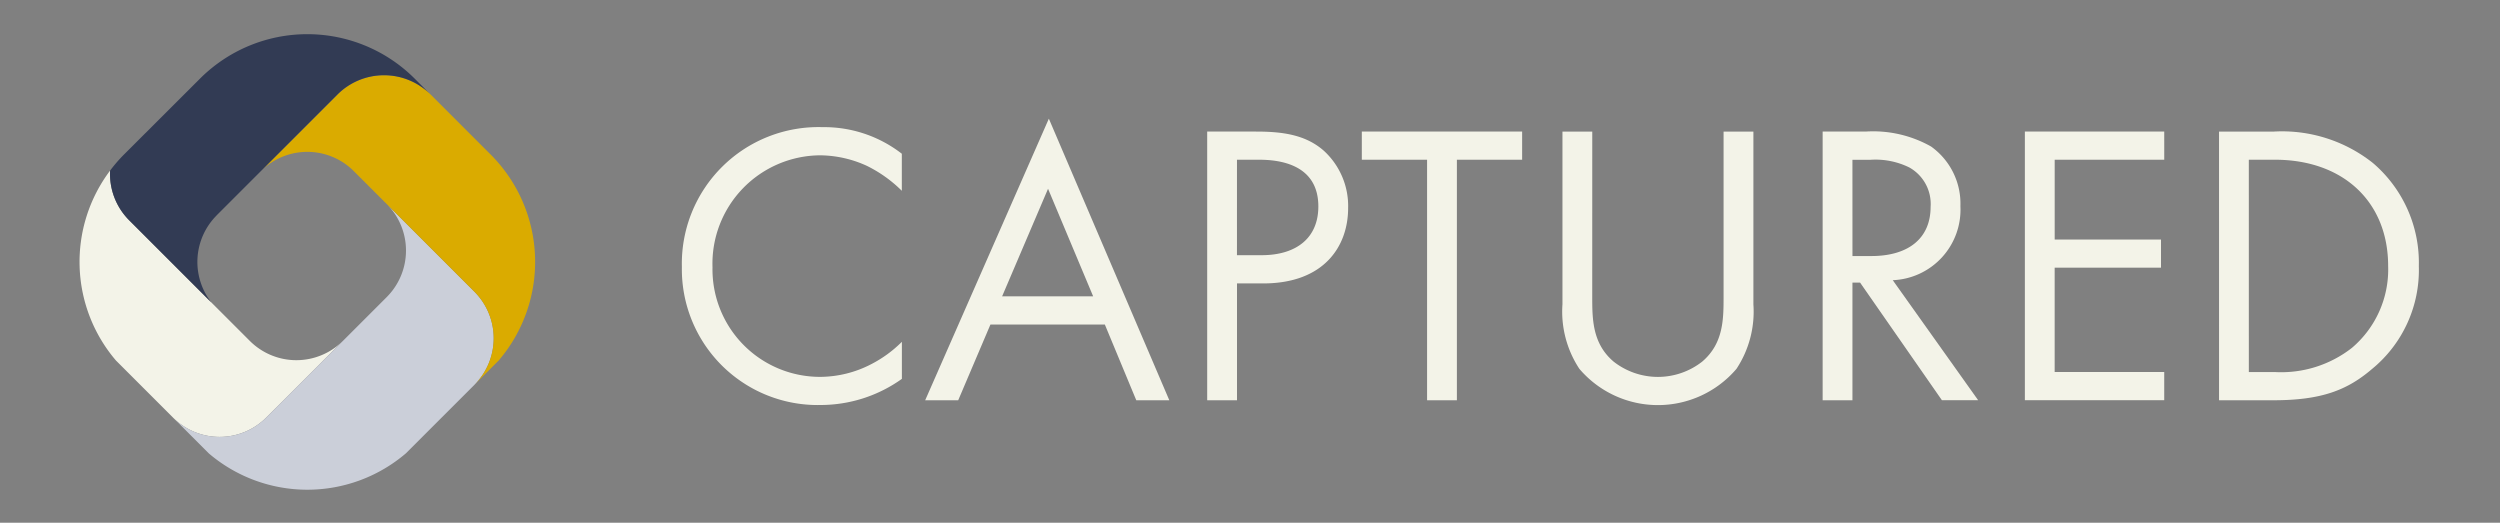
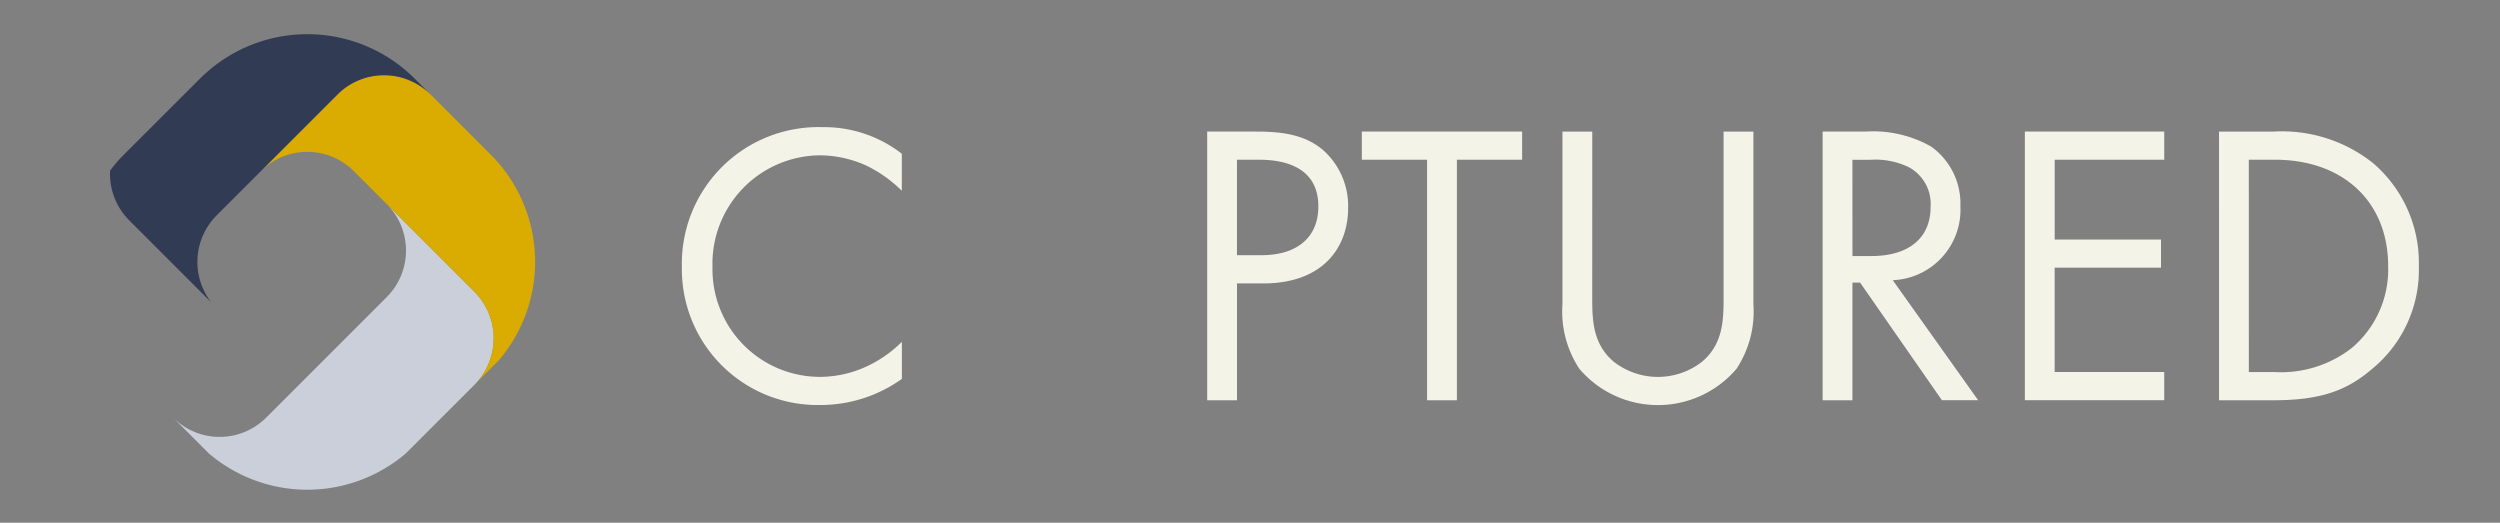
<svg xmlns="http://www.w3.org/2000/svg" width="220" height="46" viewBox="0 0 220 46">
  <rect x="0" y="0" width="220" height="46" fill="#808080" stroke="none" />
  <defs>
    <clipPath id="clip-path">
      <rect id="rectangle_11" data-name="rectangle 11" width="40.092" height="40.092" fill="none" />
    </clipPath>
    <clipPath id="clip-path-2">
      <rect id="rectangle_12" data-name="rectangle 12" width="152.851" height="25.204" fill="#f3f3e8" />
    </clipPath>
  </defs>
  <g id="group_37" data-name="group 37" transform="translate(19730 200)">
    <g id="group_12" data-name="group 12" transform="translate(-19723 -197)">
      <g id="group_11" data-name="group 11" transform="translate(0)" clip-path="url(#clip-path)">
-         <path id="pass_15" data-name="pass 15" d="M23.173,68.3a5.792,5.792,0,0,1-8.19,0L4.375,57.694a5.777,5.777,0,0,1-1.689-4.381,13.354,13.354,0,0,0,.52,16.715L8.23,75.052l0,0a5.792,5.792,0,0,0,8.19,0L19.077,72.4l1.386-1.386Z" transform="translate(0.001 -41.3)" fill="#f3f3e8" />
        <path id="pass_16" data-name="pass 16" d="M63.053,82.272a5.793,5.793,0,0,0,0-8.191l-7.718-7.718a5.793,5.793,0,0,1,0,8.191h0L44.727,85.161a5.792,5.792,0,0,1-8.19,0L39.67,88.3a13.352,13.352,0,0,0,17.357,0l6.025-6.025h0" transform="translate(-28.304 -51.41)" fill="#cbcfd9" />
        <path id="pass_17" data-name="pass 17" d="M91.017,23.04,85.726,17.75h0a5.792,5.792,0,0,0-8.19,0L70.784,24.5a5.774,5.774,0,0,1,4.1-1.7c.105,0,.21,0,.315.009A5.77,5.77,0,0,1,78.974,24.5l0,0L89.582,35.107a5.792,5.792,0,0,1,0,8.191l2.137-2.137a13.353,13.353,0,0,0-.7-18.12" transform="translate(-54.835 -12.436)" fill="#daab00" />
        <path id="pass_18" data-name="pass 18" d="M21.274,15.952h0l.03-.03h0l7.951-7.951,2.655-2.655a5.793,5.793,0,0,1,8.19,0l-1.4-1.4a13.361,13.361,0,0,0-18.885,0L13.12,10.6A13.435,13.435,0,0,0,11.9,12.013a5.777,5.777,0,0,0,1.689,4.381l3.622,3.622,3.6,3.6a5.792,5.792,0,0,1,.467-7.662" transform="translate(-9.212 0)" fill="#323b54" />
      </g>
    </g>
    <g id="group_14" data-name="group 14" transform="translate(-19669.994 -189.556)">
      <g id="group_13" data-name="group 13" transform="translate(-0.001 0)" clip-path="url(#clip-path-2)">
        <path id="pass_19" data-name="pass 19" d="M19.355,8.437a11.656,11.656,0,0,0-3.084-2.2,10.076,10.076,0,0,0-4.076-.922,9.538,9.538,0,0,0-9.5,9.854,9.463,9.463,0,0,0,9.536,9.642,9.829,9.829,0,0,0,4.4-1.1,10.751,10.751,0,0,0,2.729-1.985v3.261a12.309,12.309,0,0,1-7.125,2.3A11.953,11.953,0,0,1,0,15.136a12.019,12.019,0,0,1,12.371-12.3,11.144,11.144,0,0,1,6.984,2.34Z" transform="translate(0 -2.091)" fill="#f3f3e8" />
-         <path id="pass_20" data-name="pass 20" d="M97.374,18.114H87.307l-2.836,6.664H81.564L92.447,0l10.6,24.778h-2.907Zm-1.028-2.481-3.97-9.465-4.041,9.465Z" transform="translate(-60.153 0)" fill="#f3f3e8" />
        <path id="pass_21" data-name="pass 21" d="M180.381,4.321c2.375,0,4.36.284,5.955,1.666a6.586,6.586,0,0,1,2.162,5.069c0,3.332-2.091,6.629-7.479,6.629h-2.3v10.28h-2.623V4.321ZM178.715,15.2h2.163c3.119,0,5-1.56,5-4.289,0-3.757-3.509-4.112-5.211-4.112h-1.95Z" transform="translate(-129.868 -3.187)" fill="#f3f3e8" />
        <path id="pass_22" data-name="pass 22" d="M236.311,6.8V27.965h-2.623V6.8h-5.743V4.321h14.108V6.8Z" transform="translate(-168.11 -3.187)" fill="#f3f3e8" />
        <path id="pass_23" data-name="pass 23" d="M297.818,18.82c0,1.985,0,4.147,1.879,5.743a6.317,6.317,0,0,0,7.8,0c1.879-1.6,1.879-3.758,1.879-5.743V4.322H312V19.529a9.135,9.135,0,0,1-1.489,5.672,9.084,9.084,0,0,1-13.825,0,9.135,9.135,0,0,1-1.489-5.672V4.322h2.623Z" transform="translate(-217.706 -3.187)" fill="#f3f3e8" />
        <path id="pass_24" data-name="pass 24" d="M386.223,4.321a10.366,10.366,0,0,1,5.742,1.312,6.169,6.169,0,0,1,2.588,5.246A6.212,6.212,0,0,1,388.6,17.4l7.515,10.563h-3.19l-7.2-10.351h-.673V27.965H382.43V4.321Zm-1.17,10.954h1.666c3.261,0,5.211-1.56,5.211-4.325a3.678,3.678,0,0,0-1.879-3.474,6.746,6.746,0,0,0-3.4-.673h-1.6Z" transform="translate(-282.042 -3.187)" fill="#f3f3e8" />
        <path id="pass_25" data-name="pass 25" d="M462.486,6.8h-9.642v7.019H462.2V16.3h-9.358v9.181h9.642v2.481H450.22V4.321h12.265Z" transform="translate(-332.037 -3.187)" fill="#f3f3e8" />
        <path id="pass_26" data-name="pass 26" d="M515.309,4.322h4.821a12.858,12.858,0,0,1,8.721,2.765,11.528,11.528,0,0,1,4.041,9.075,11.255,11.255,0,0,1-4.147,9.075c-2.162,1.843-4.431,2.729-8.649,2.729h-4.785Zm2.623,21.162h2.3a10.1,10.1,0,0,0,6.77-2.127,9.045,9.045,0,0,0,3.19-7.2c0-5.672-3.97-9.358-9.961-9.358h-2.3Z" transform="translate(-380.04 -3.187)" fill="#f3f3e8" />
      </g>
    </g>
    <rect id="rectangle_35" data-name="rectangle 35" width="220" height="46" transform="translate(-19730 -200)" fill="none" />
  </g>
</svg>